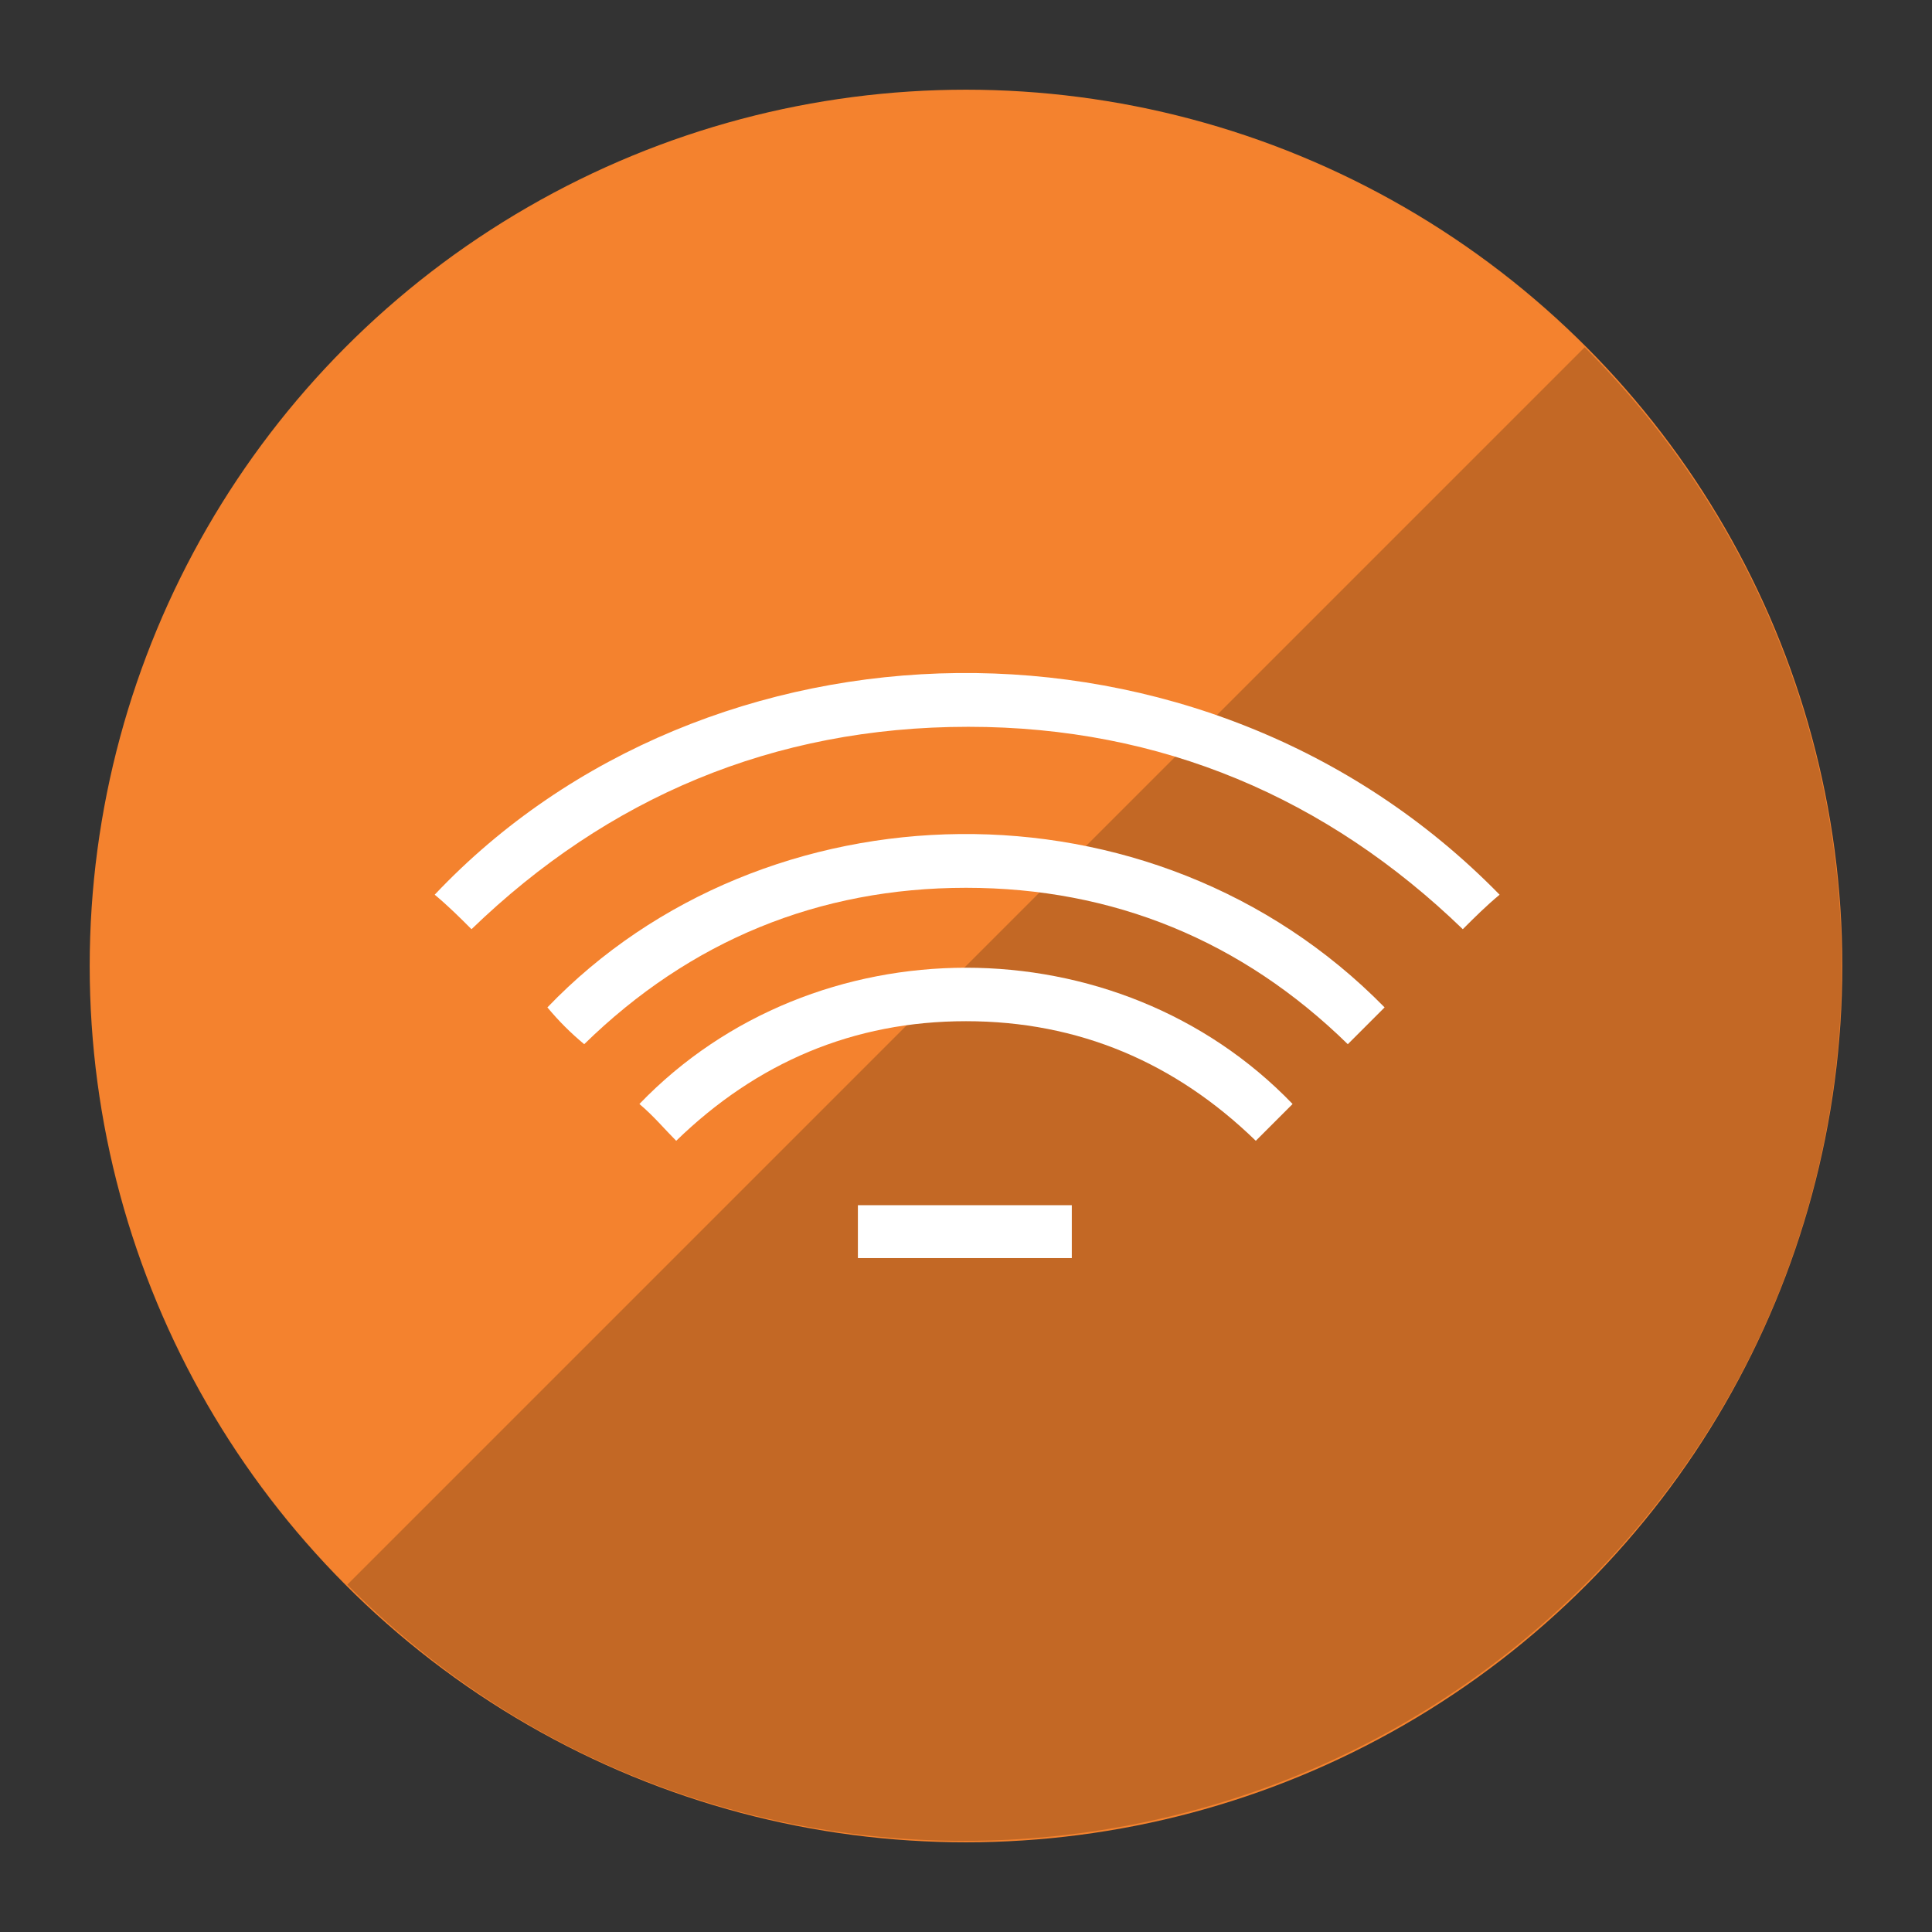
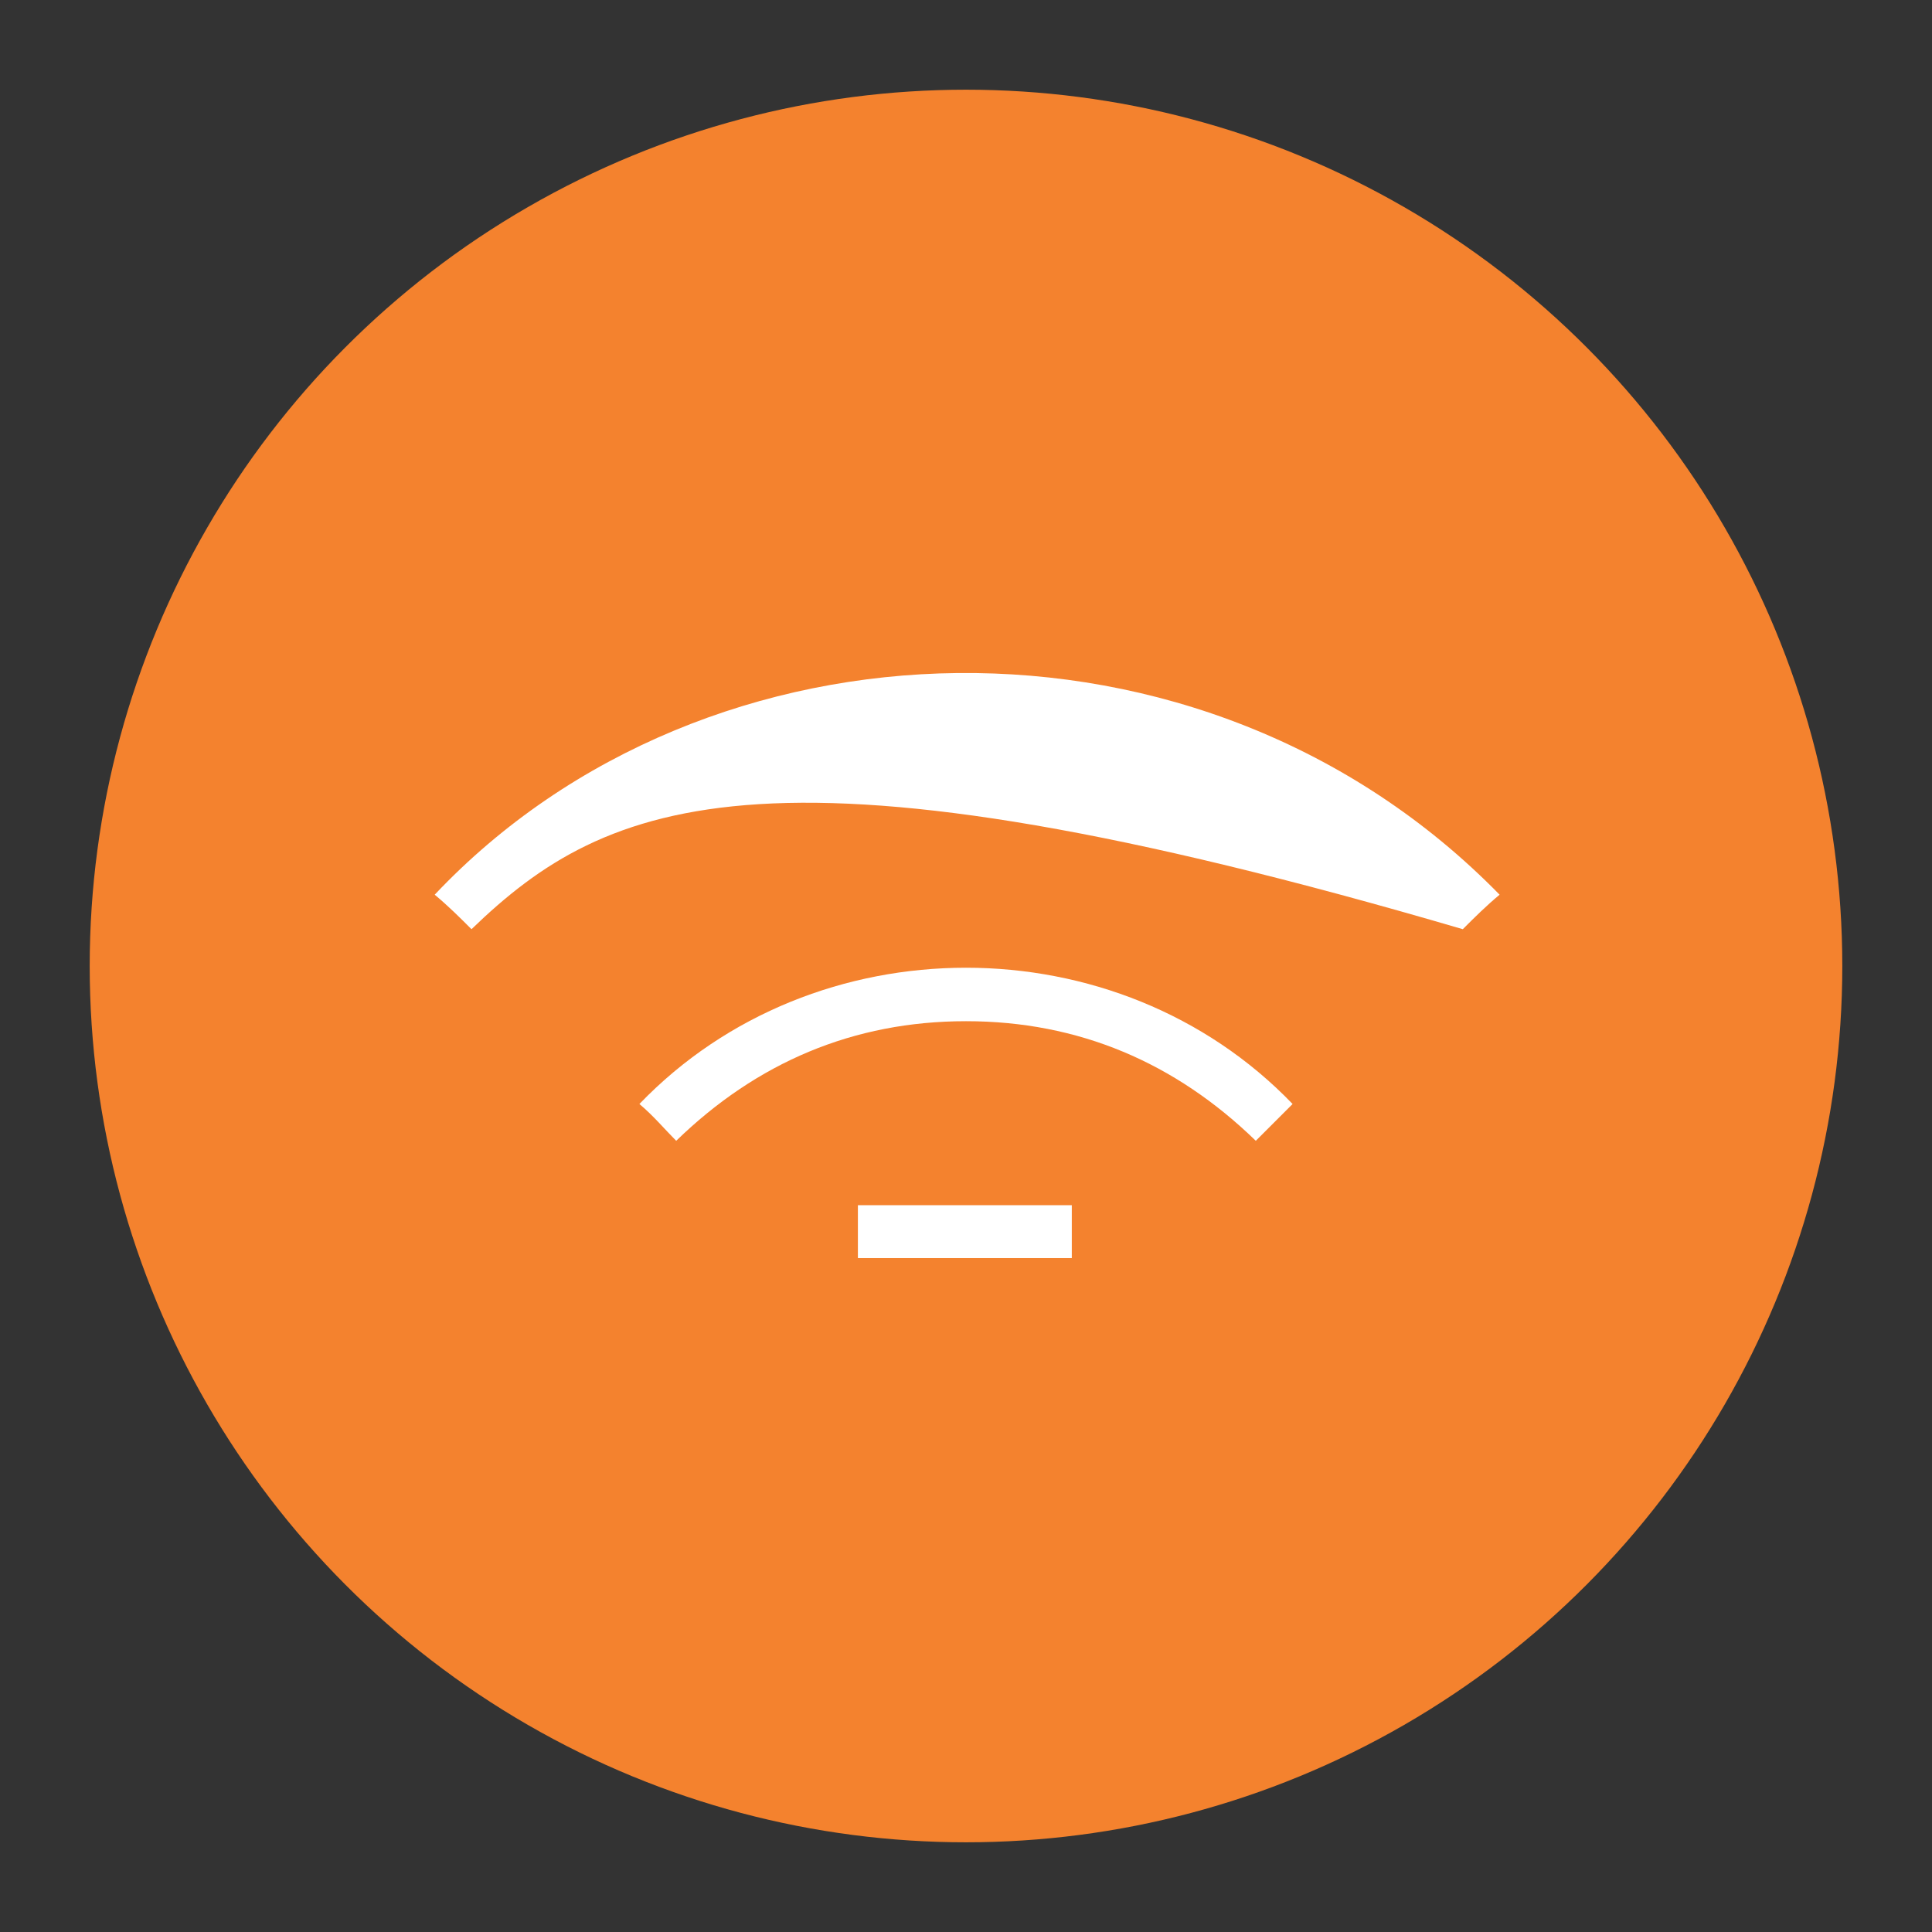
<svg xmlns="http://www.w3.org/2000/svg" version="1.1" id="Layer_1" x="0px" y="0px" width="72" height="72" viewBox="0 0 84 84" style="enable-background:new 0 0 84 84;" xml:space="preserve">
  <rect x="0" y="0" width="84" height="84" fill="#333333" stroke="none" />
  <style type="text/css">
	.st0{fill:#F4822E;}
	.st1{opacity:0.2;}
	.st2{fill:#FFFFFF;}
</style>
  <g>
    <circle class="st0" cx="42" cy="42" r="38.1" />
  </g>
  <g class="st1">
-     <path d="M15.1,68.9l53.8-53.8c14.9,14.9,14.9,39,0,53.8S29.9,83.8,15.1,68.9z" />
-   </g>
+     </g>
  <g>
-     <path class="st2" d="M20.5,40.4c-0.5-0.5-1-1-1.6-1.5c11.8-12.5,33.4-13.2,46.3,0c-0.6,0.5-1.1,1-1.6,1.5   c-5.9-5.7-13.1-8.8-21.5-8.8C33.6,31.6,26.4,34.7,20.5,40.4z" />
-     <path class="st2" d="M25.4,45.4c-0.6-0.5-1.1-1-1.6-1.6c9.4-9.8,26.3-10.3,36.4,0c-0.5,0.5-1,1-1.6,1.6C54,40.9,48.4,38.6,42,38.6   C35.6,38.6,30,40.9,25.4,45.4z" />
+     <path class="st2" d="M20.5,40.4c-0.5-0.5-1-1-1.6-1.5c11.8-12.5,33.4-13.2,46.3,0c-0.6,0.5-1.1,1-1.6,1.5   C33.6,31.6,26.4,34.7,20.5,40.4z" />
    <path class="st2" d="M56.2,48c-0.5,0.5-1,1-1.6,1.6c-3.5-3.4-7.7-5.2-12.6-5.2c-4.9,0-9.1,1.8-12.6,5.2c-0.5-0.5-1-1.1-1.6-1.6   C35.4,40.1,48.6,40.1,56.2,48z" />
    <rect x="37.3" y="52.4" class="st2" width="9.3" height="2.3" />
  </g>
  <path d="M-109,386c0.9,0.1,1.3,0.1,1.6,0.2c-0.2,0.1-0.5,0.2-0.7,0.3C-108.2,386.5-108.4,386.3-109,386z" />
-   <path d="M-80.2,386.5c-0.1-0.1-0.3-0.2-0.4-0.2c0.2-0.1,0.5-0.2,0.7-0.3c0.1,0,0.3,0.1,0.4,0.2C-79.7,386.3-80,386.4-80.2,386.5z" />
</svg>